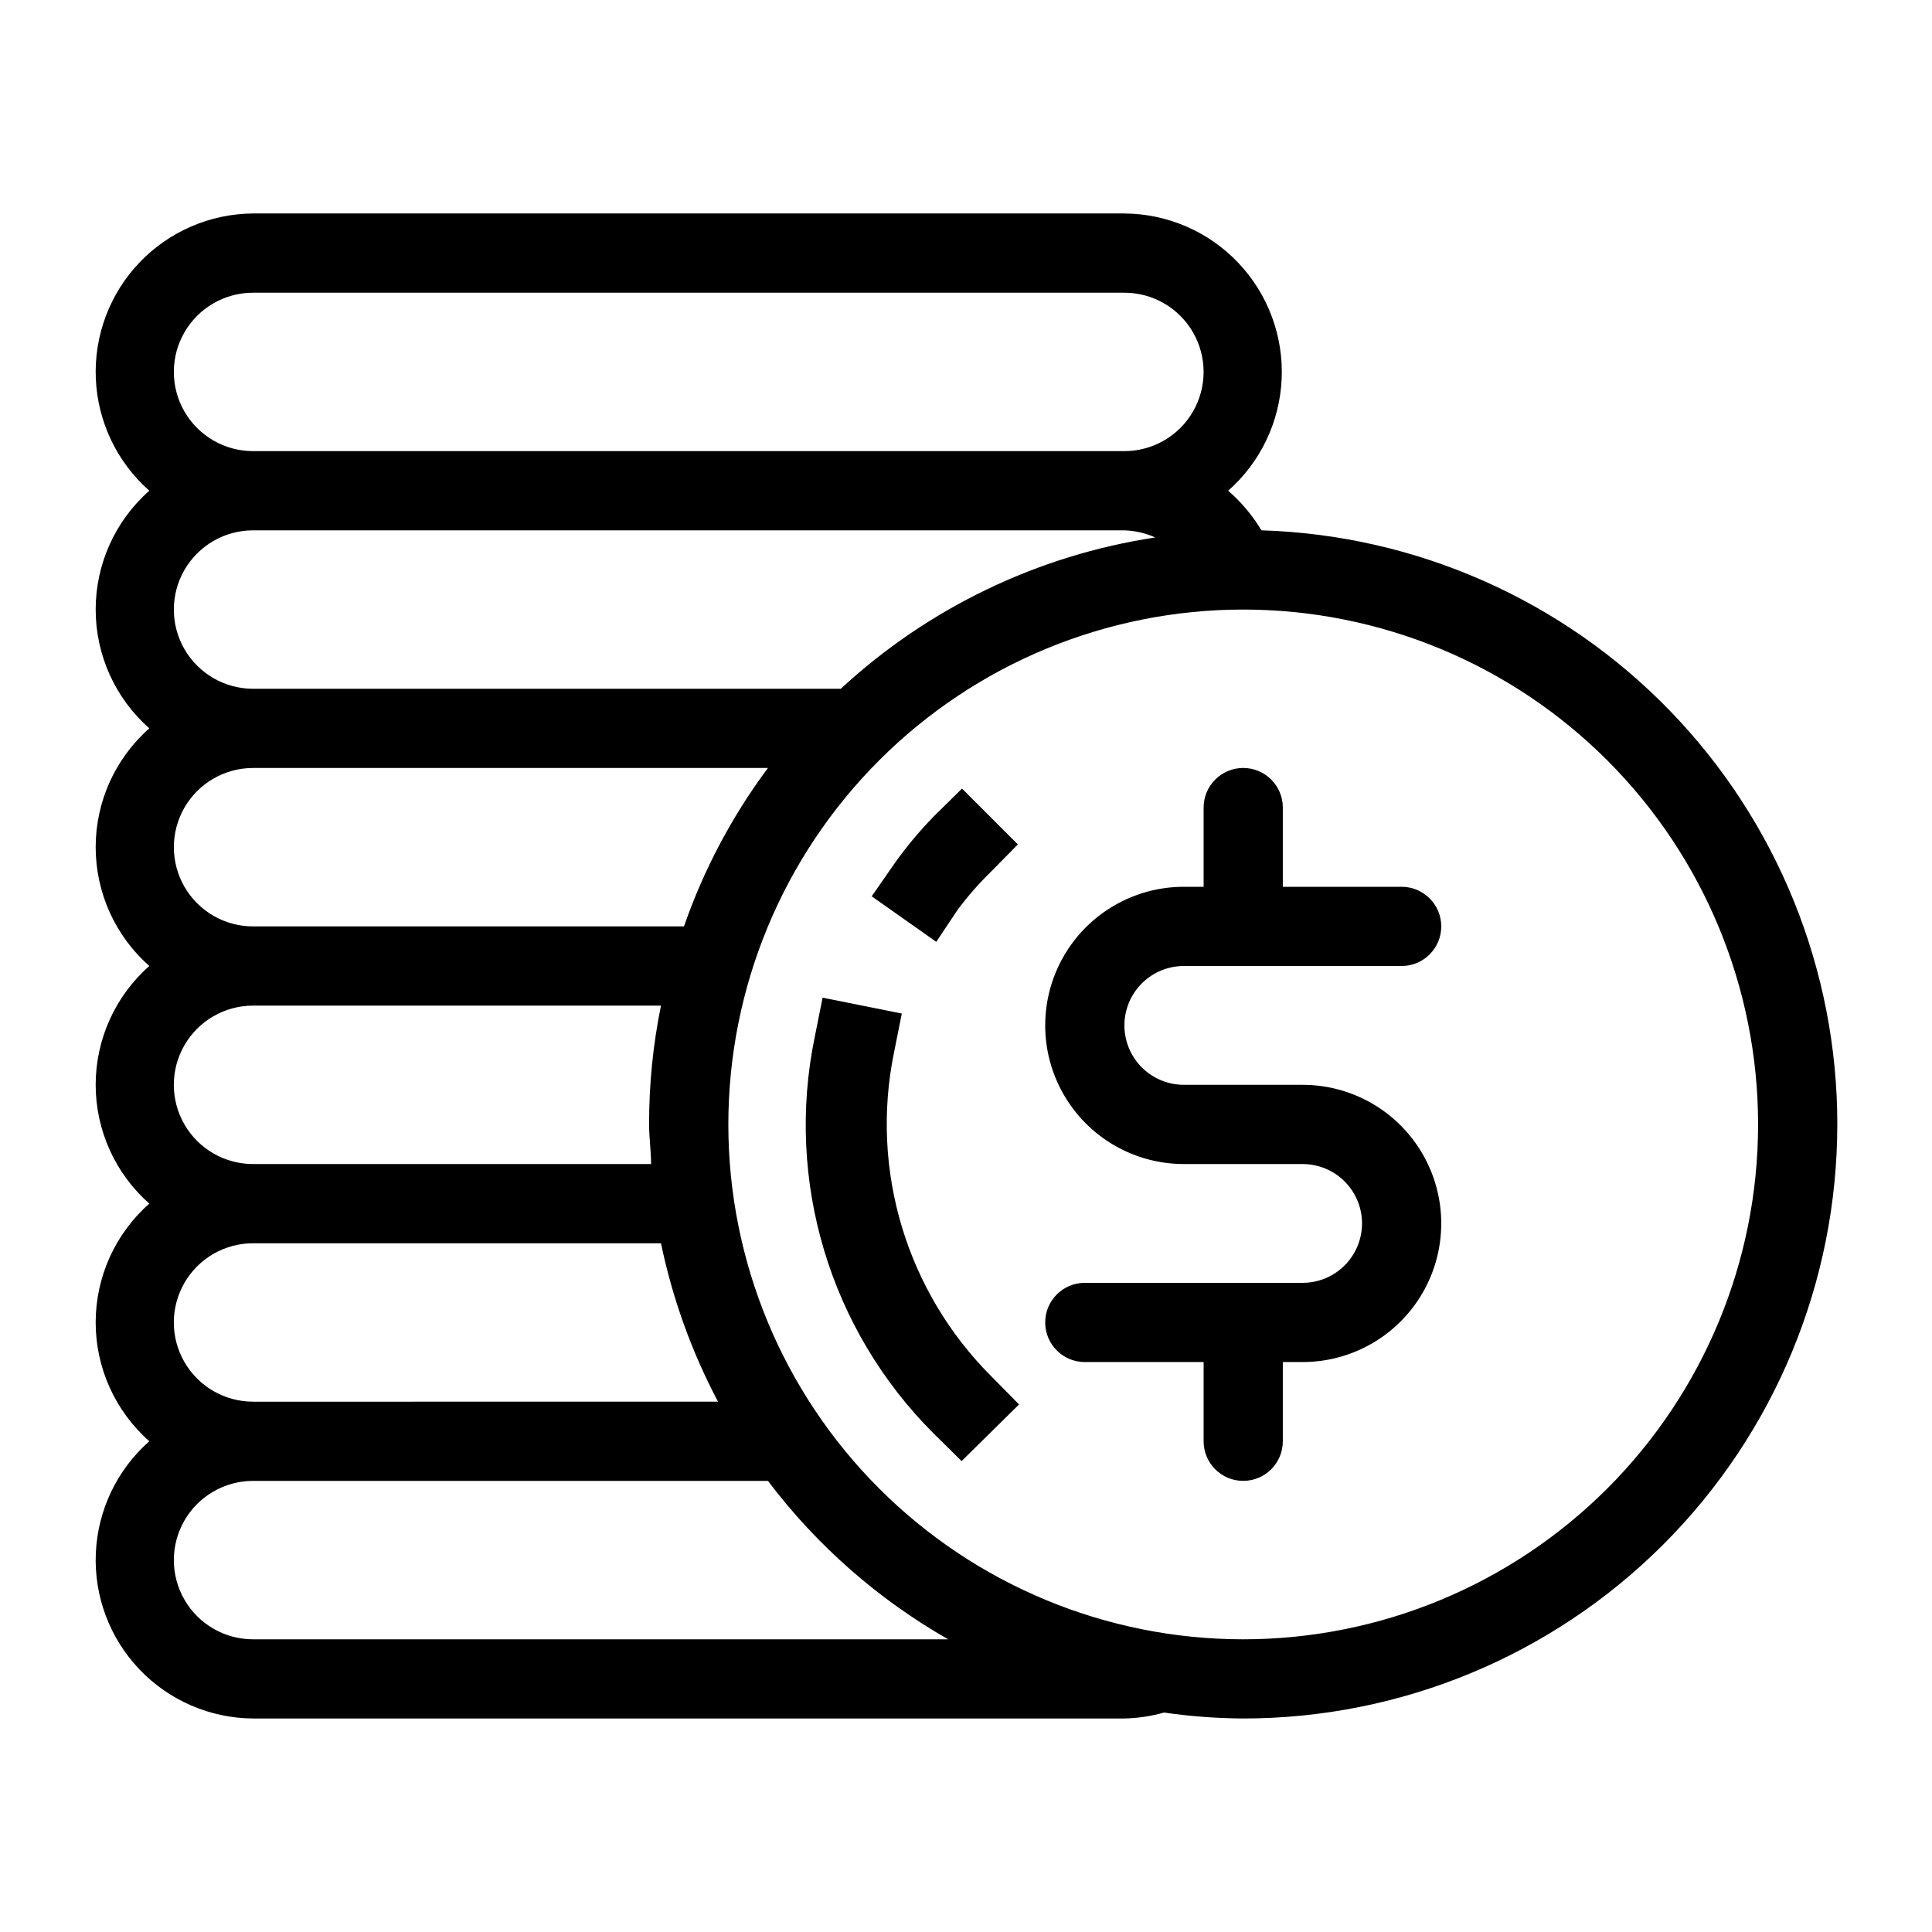
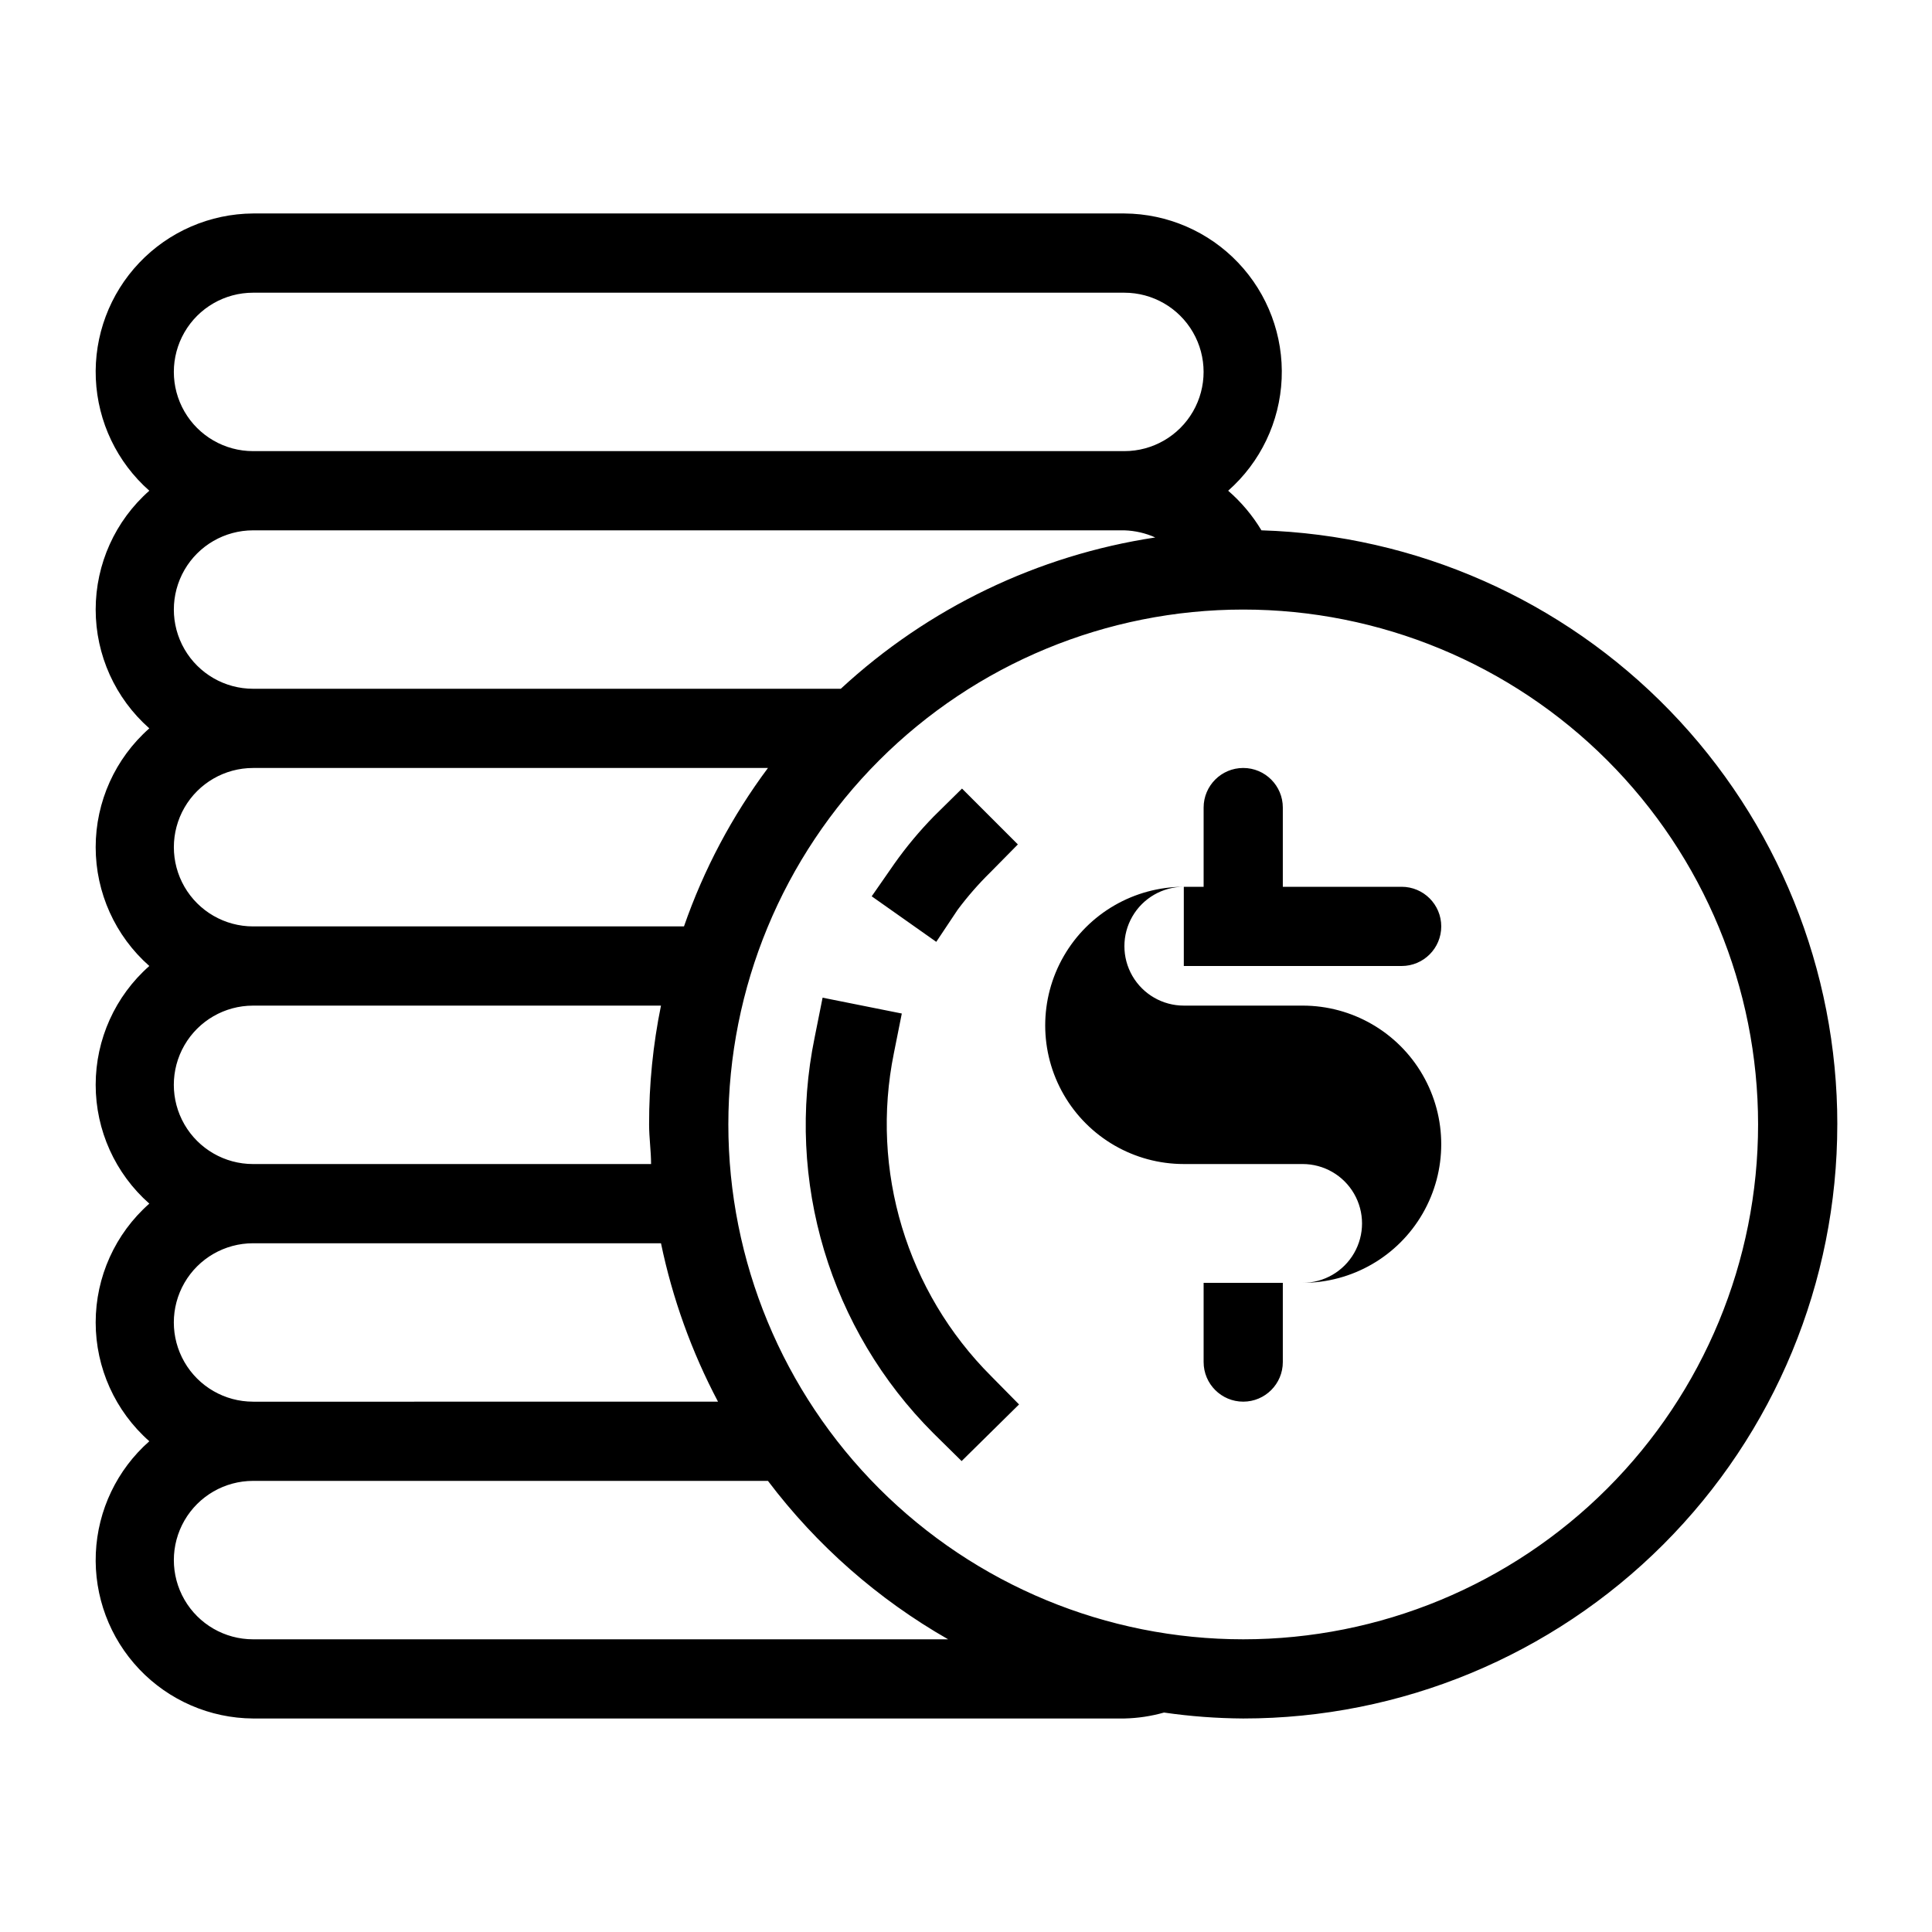
<svg xmlns="http://www.w3.org/2000/svg" fill="#000000" width="800px" height="800px" version="1.1" viewBox="144 144 512 512">
-   <path d="m392.12 393.6-17.109-12.07 5.984-8.605v-0.004c3.16-4.469 6.672-8.68 10.496-12.594l7.453-7.348 14.801 14.801-7.348 7.453v-0.004c-3.117 3.066-5.992 6.363-8.609 9.867zm21.938 122.59-7.348-7.453c-22.434-22.406-32.133-54.574-25.82-85.648l2.098-10.496-20.992-4.199-2.098 10.496c-7.832 38.059 4 77.5 31.488 104.96l7.453 7.348zm43.664-116.19h57.727c5.797 0 10.496-4.699 10.496-10.496s-4.699-10.496-10.496-10.496h-31.488v-20.992c0-5.797-4.699-10.496-10.492-10.496-5.797 0-10.496 4.699-10.496 10.496v20.992h-5.25c-13.125 0-25.254 7-31.812 18.367-6.562 11.367-6.562 25.371 0 36.734 6.559 11.367 18.688 18.371 31.812 18.371h31.488c5.625 0 10.824 3 13.633 7.871 2.812 4.871 2.812 10.871 0 15.742-2.809 4.871-8.008 7.871-13.633 7.871h-57.727c-5.797 0-10.496 4.699-10.496 10.496 0 5.797 4.699 10.496 10.496 10.496h31.488v20.992c0 5.797 4.699 10.496 10.496 10.496 5.793 0 10.492-4.699 10.492-10.496v-20.992h5.25c13.125 0 25.254-7 31.812-18.367 6.562-11.367 6.562-25.367 0-36.734-6.559-11.367-18.688-18.367-31.812-18.367h-31.488c-5.625 0-10.82-3.004-13.633-7.875-2.812-4.871-2.812-10.871 0-15.742s8.008-7.871 13.633-7.871zm173.18 41.984c0 41.754-16.586 81.801-46.113 111.32-29.523 29.527-69.57 46.113-111.32 46.113-7.027-0.043-14.043-0.566-20.992-1.574-3.418 0.969-6.945 1.496-10.496 1.574h-230.91c-11.41-0.07-22.297-4.785-30.156-13.051-7.859-8.27-12.02-19.379-11.52-30.773 0.504-11.398 5.621-22.102 14.176-29.648-9.035-7.969-14.215-19.438-14.215-31.488 0-12.047 5.18-23.516 14.215-31.484-9.035-7.973-14.215-19.441-14.215-31.488 0-12.051 5.18-23.52 14.215-31.488-9.035-7.973-14.215-19.441-14.215-31.488 0-12.051 5.18-23.52 14.215-31.488-9.035-7.973-14.215-19.441-14.215-31.488 0-12.051 5.18-23.52 14.215-31.488-8.555-7.547-13.672-18.25-14.176-29.645-0.5-11.398 3.66-22.508 11.52-30.777 7.859-8.266 18.746-12.977 30.156-13.051h230.91c11.406 0.074 22.293 4.785 30.152 13.051 7.863 8.27 12.02 19.379 11.52 30.777-0.5 11.395-5.617 22.098-14.176 29.645 3.477 3.012 6.449 6.555 8.82 10.496 40.91 1.254 79.727 18.395 108.22 47.785 28.488 29.391 44.41 68.723 44.391 109.66zm-419.84-178.43h230.91c7.496 0 14.43-4 18.18-10.496 3.75-6.496 3.75-14.496 0-20.992s-10.684-10.496-18.18-10.496h-230.91c-7.5 0-14.43 4-18.18 10.496s-3.75 14.496 0 20.992c3.75 6.496 10.68 10.496 18.18 10.496zm0 62.977h155.76c23.137-21.406 52.172-35.375 83.336-40.098-2.578-1.156-5.359-1.797-8.184-1.887h-230.91c-7.5 0-14.43 4-18.18 10.496-3.75 6.492-3.75 14.496 0 20.992 3.75 6.492 10.68 10.496 18.18 10.496zm0 62.977h114.2c5.227-15.051 12.73-29.211 22.254-41.984h-136.45c-7.5 0-14.43 4-18.18 10.496-3.75 6.492-3.75 14.496 0 20.992 3.75 6.492 10.68 10.496 18.18 10.496zm0 62.977h105.48c0-3.465-0.523-6.926-0.523-10.496-0.023-10.578 1.031-21.129 3.148-31.488h-108.11c-7.5 0-14.43 4-18.18 10.496-3.75 6.492-3.75 14.496 0 20.992 3.75 6.492 10.68 10.496 18.18 10.496zm0 62.977 123.22-0.004c-6.984-13.215-12.074-27.348-15.113-41.98h-108.11c-7.5 0-14.43 4-18.18 10.492-3.75 6.496-3.75 14.5 0 20.992 3.75 6.496 10.68 10.496 18.18 10.496zm184.21 62.977-0.004-0.004c-18.594-10.617-34.844-24.898-47.754-41.984h-136.45c-7.5 0-14.43 4.004-18.18 10.496-3.75 6.496-3.75 14.5 0 20.992 3.75 6.496 10.68 10.496 18.18 10.496zm214.64-136.45c0-36.191-14.375-70.895-39.965-96.484-25.586-25.59-60.293-39.965-96.48-39.965-36.191 0-70.895 14.375-96.484 39.965-25.59 25.59-39.965 60.293-39.965 96.484 0 36.188 14.375 70.895 39.965 96.48 25.59 25.59 60.293 39.965 96.484 39.965 36.188 0 70.895-14.375 96.48-39.965 25.59-25.586 39.965-60.293 39.965-96.48z" />
+   <path d="m392.12 393.6-17.109-12.07 5.984-8.605v-0.004c3.16-4.469 6.672-8.68 10.496-12.594l7.453-7.348 14.801 14.801-7.348 7.453v-0.004c-3.117 3.066-5.992 6.363-8.609 9.867zm21.938 122.59-7.348-7.453c-22.434-22.406-32.133-54.574-25.82-85.648l2.098-10.496-20.992-4.199-2.098 10.496c-7.832 38.059 4 77.5 31.488 104.96l7.453 7.348zm43.664-116.19h57.727c5.797 0 10.496-4.699 10.496-10.496s-4.699-10.496-10.496-10.496h-31.488v-20.992c0-5.797-4.699-10.496-10.492-10.496-5.797 0-10.496 4.699-10.496 10.496v20.992h-5.25c-13.125 0-25.254 7-31.812 18.367-6.562 11.367-6.562 25.371 0 36.734 6.559 11.367 18.688 18.371 31.812 18.371h31.488c5.625 0 10.824 3 13.633 7.871 2.812 4.871 2.812 10.871 0 15.742-2.809 4.871-8.008 7.871-13.633 7.871h-57.727h31.488v20.992c0 5.797 4.699 10.496 10.496 10.496 5.793 0 10.492-4.699 10.492-10.496v-20.992h5.25c13.125 0 25.254-7 31.812-18.367 6.562-11.367 6.562-25.367 0-36.734-6.559-11.367-18.688-18.367-31.812-18.367h-31.488c-5.625 0-10.82-3.004-13.633-7.875-2.812-4.871-2.812-10.871 0-15.742s8.008-7.871 13.633-7.871zm173.18 41.984c0 41.754-16.586 81.801-46.113 111.32-29.523 29.527-69.57 46.113-111.32 46.113-7.027-0.043-14.043-0.566-20.992-1.574-3.418 0.969-6.945 1.496-10.496 1.574h-230.91c-11.41-0.07-22.297-4.785-30.156-13.051-7.859-8.27-12.02-19.379-11.52-30.773 0.504-11.398 5.621-22.102 14.176-29.648-9.035-7.969-14.215-19.438-14.215-31.488 0-12.047 5.18-23.516 14.215-31.484-9.035-7.973-14.215-19.441-14.215-31.488 0-12.051 5.18-23.52 14.215-31.488-9.035-7.973-14.215-19.441-14.215-31.488 0-12.051 5.18-23.52 14.215-31.488-9.035-7.973-14.215-19.441-14.215-31.488 0-12.051 5.18-23.52 14.215-31.488-8.555-7.547-13.672-18.25-14.176-29.645-0.5-11.398 3.66-22.508 11.52-30.777 7.859-8.266 18.746-12.977 30.156-13.051h230.91c11.406 0.074 22.293 4.785 30.152 13.051 7.863 8.27 12.02 19.379 11.52 30.777-0.5 11.395-5.617 22.098-14.176 29.645 3.477 3.012 6.449 6.555 8.82 10.496 40.91 1.254 79.727 18.395 108.22 47.785 28.488 29.391 44.41 68.723 44.391 109.66zm-419.84-178.43h230.91c7.496 0 14.43-4 18.18-10.496 3.75-6.496 3.75-14.496 0-20.992s-10.684-10.496-18.18-10.496h-230.91c-7.5 0-14.43 4-18.18 10.496s-3.75 14.496 0 20.992c3.75 6.496 10.68 10.496 18.18 10.496zm0 62.977h155.76c23.137-21.406 52.172-35.375 83.336-40.098-2.578-1.156-5.359-1.797-8.184-1.887h-230.91c-7.5 0-14.43 4-18.18 10.496-3.75 6.492-3.75 14.496 0 20.992 3.75 6.492 10.68 10.496 18.18 10.496zm0 62.977h114.2c5.227-15.051 12.73-29.211 22.254-41.984h-136.45c-7.5 0-14.43 4-18.18 10.496-3.75 6.492-3.75 14.496 0 20.992 3.75 6.492 10.68 10.496 18.18 10.496zm0 62.977h105.48c0-3.465-0.523-6.926-0.523-10.496-0.023-10.578 1.031-21.129 3.148-31.488h-108.11c-7.5 0-14.43 4-18.18 10.496-3.75 6.492-3.75 14.496 0 20.992 3.75 6.492 10.68 10.496 18.18 10.496zm0 62.977 123.22-0.004c-6.984-13.215-12.074-27.348-15.113-41.98h-108.11c-7.5 0-14.43 4-18.18 10.492-3.75 6.496-3.75 14.5 0 20.992 3.75 6.496 10.68 10.496 18.18 10.496zm184.21 62.977-0.004-0.004c-18.594-10.617-34.844-24.898-47.754-41.984h-136.45c-7.5 0-14.43 4.004-18.18 10.496-3.75 6.496-3.75 14.5 0 20.992 3.75 6.496 10.68 10.496 18.18 10.496zm214.64-136.45c0-36.191-14.375-70.895-39.965-96.484-25.586-25.59-60.293-39.965-96.48-39.965-36.191 0-70.895 14.375-96.484 39.965-25.59 25.59-39.965 60.293-39.965 96.484 0 36.188 14.375 70.895 39.965 96.48 25.59 25.59 60.293 39.965 96.484 39.965 36.188 0 70.895-14.375 96.48-39.965 25.59-25.586 39.965-60.293 39.965-96.48z" />
</svg>